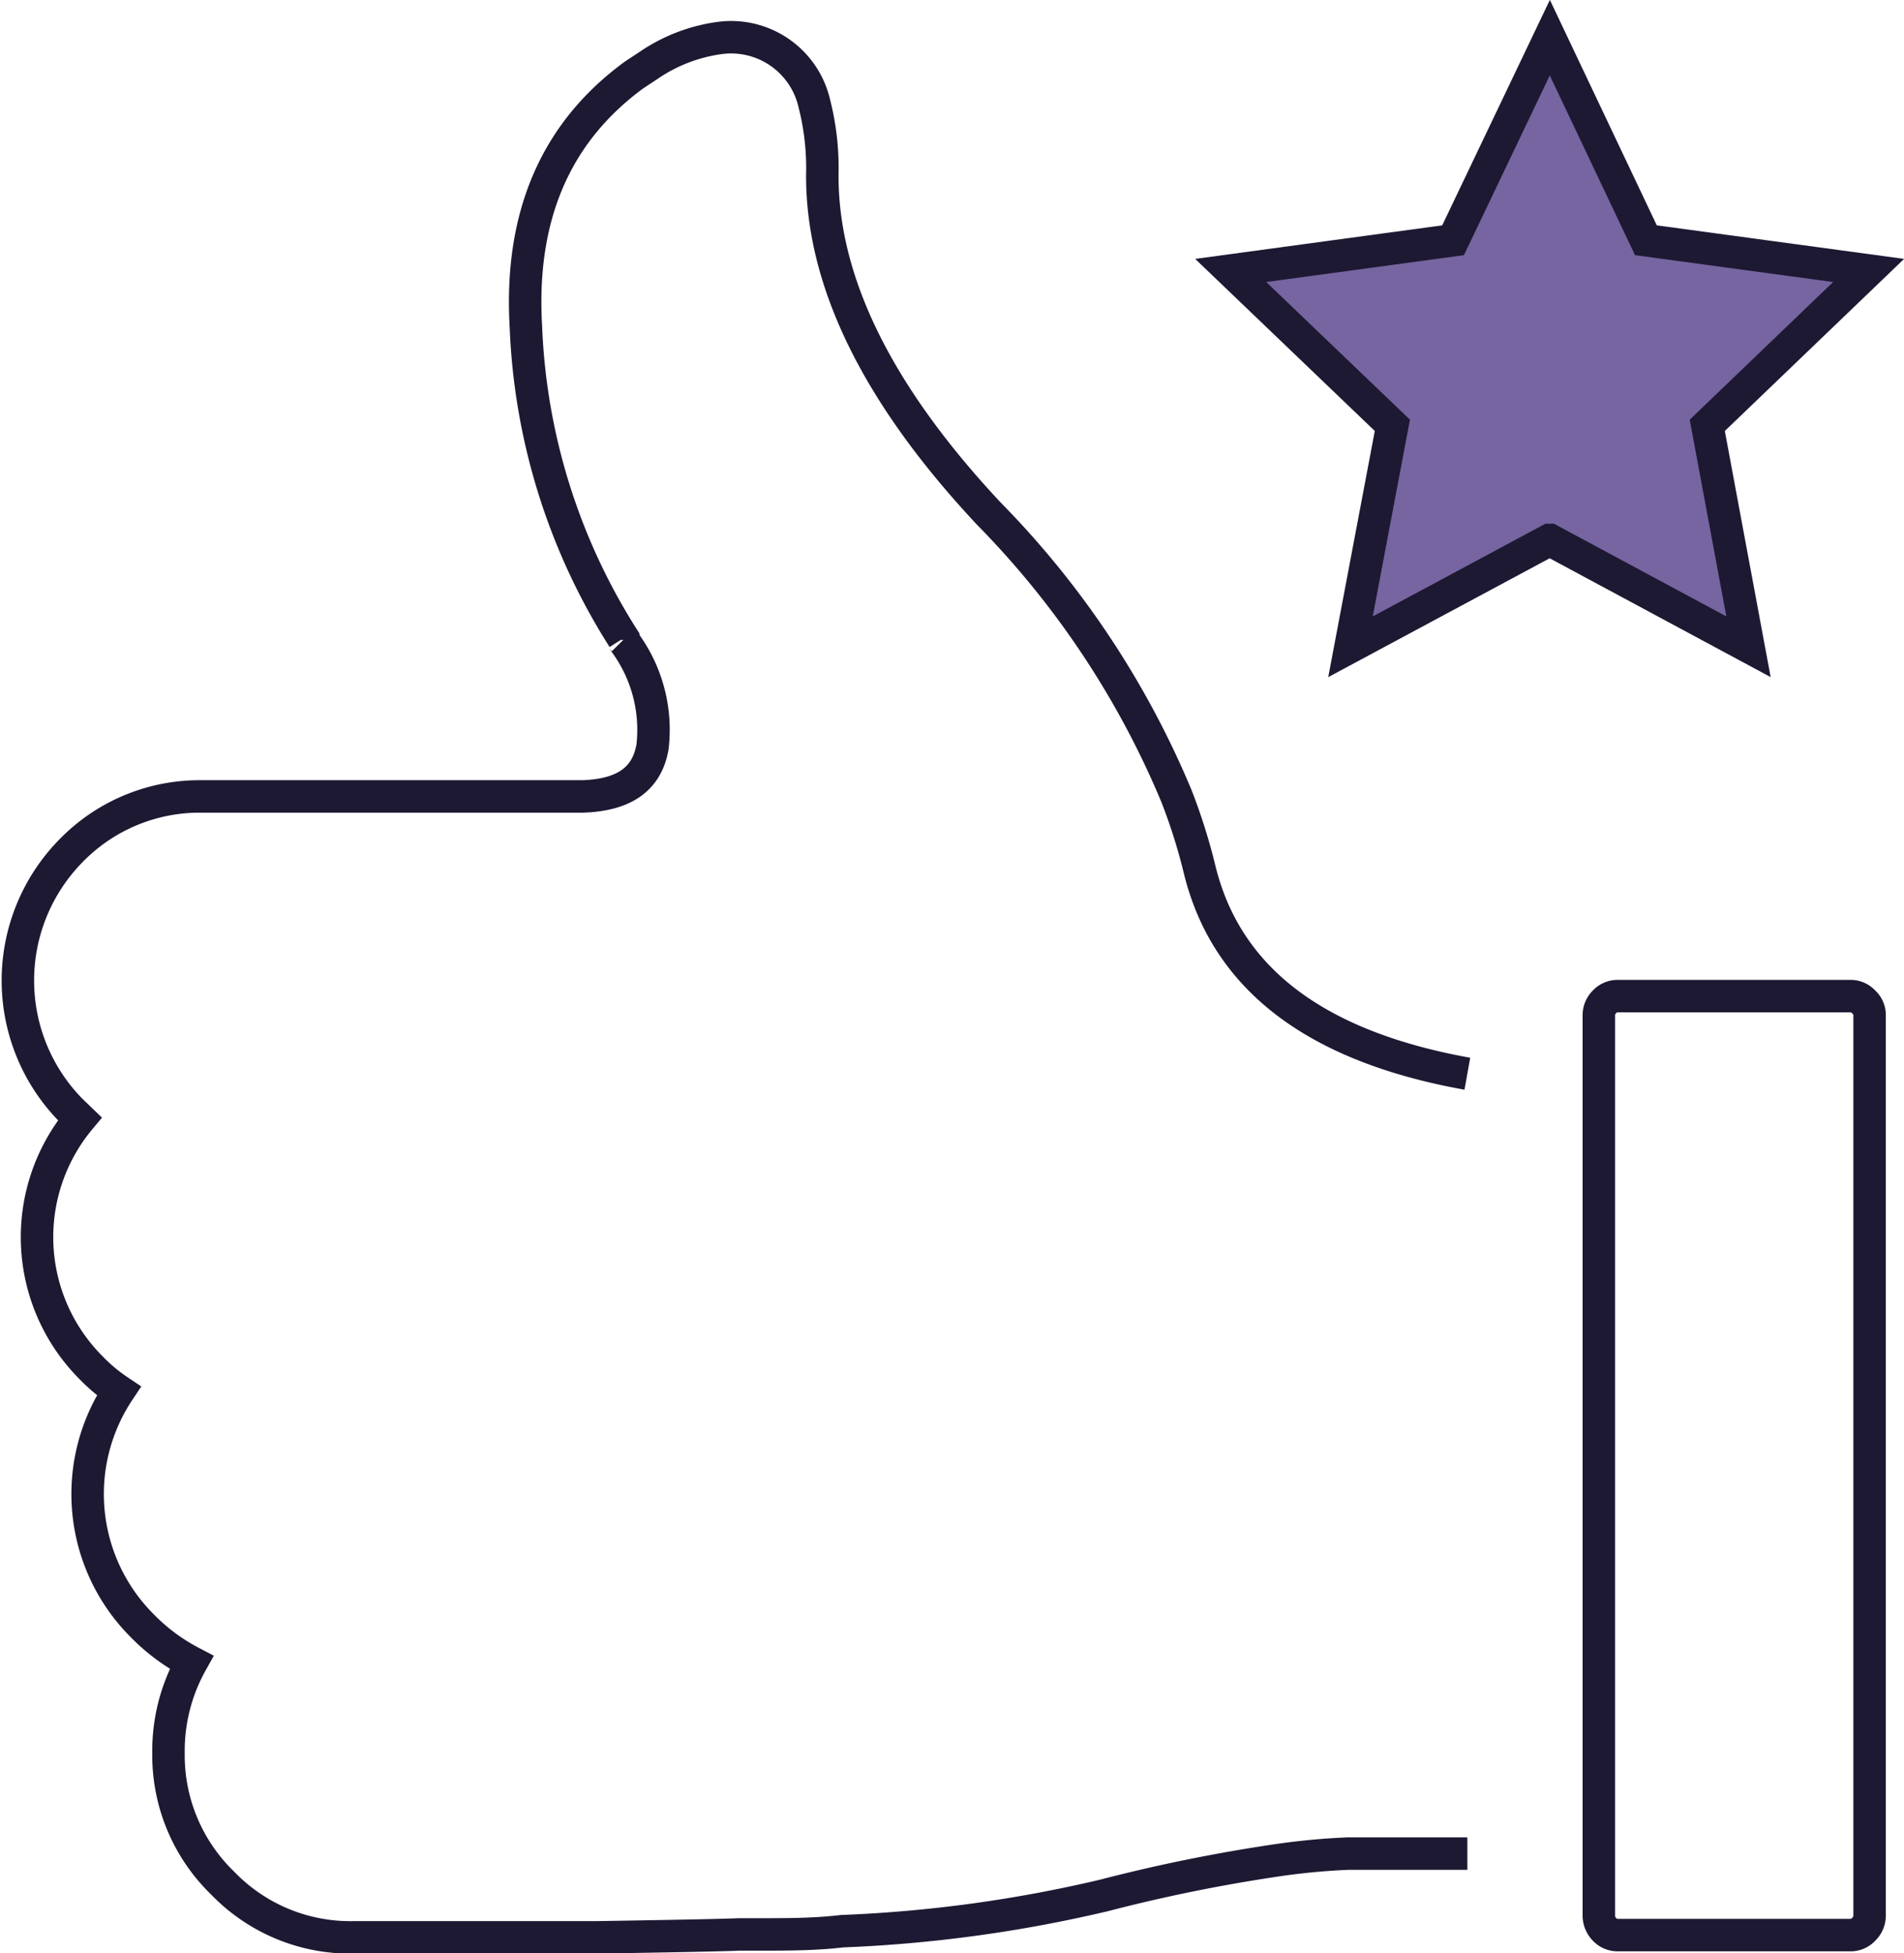
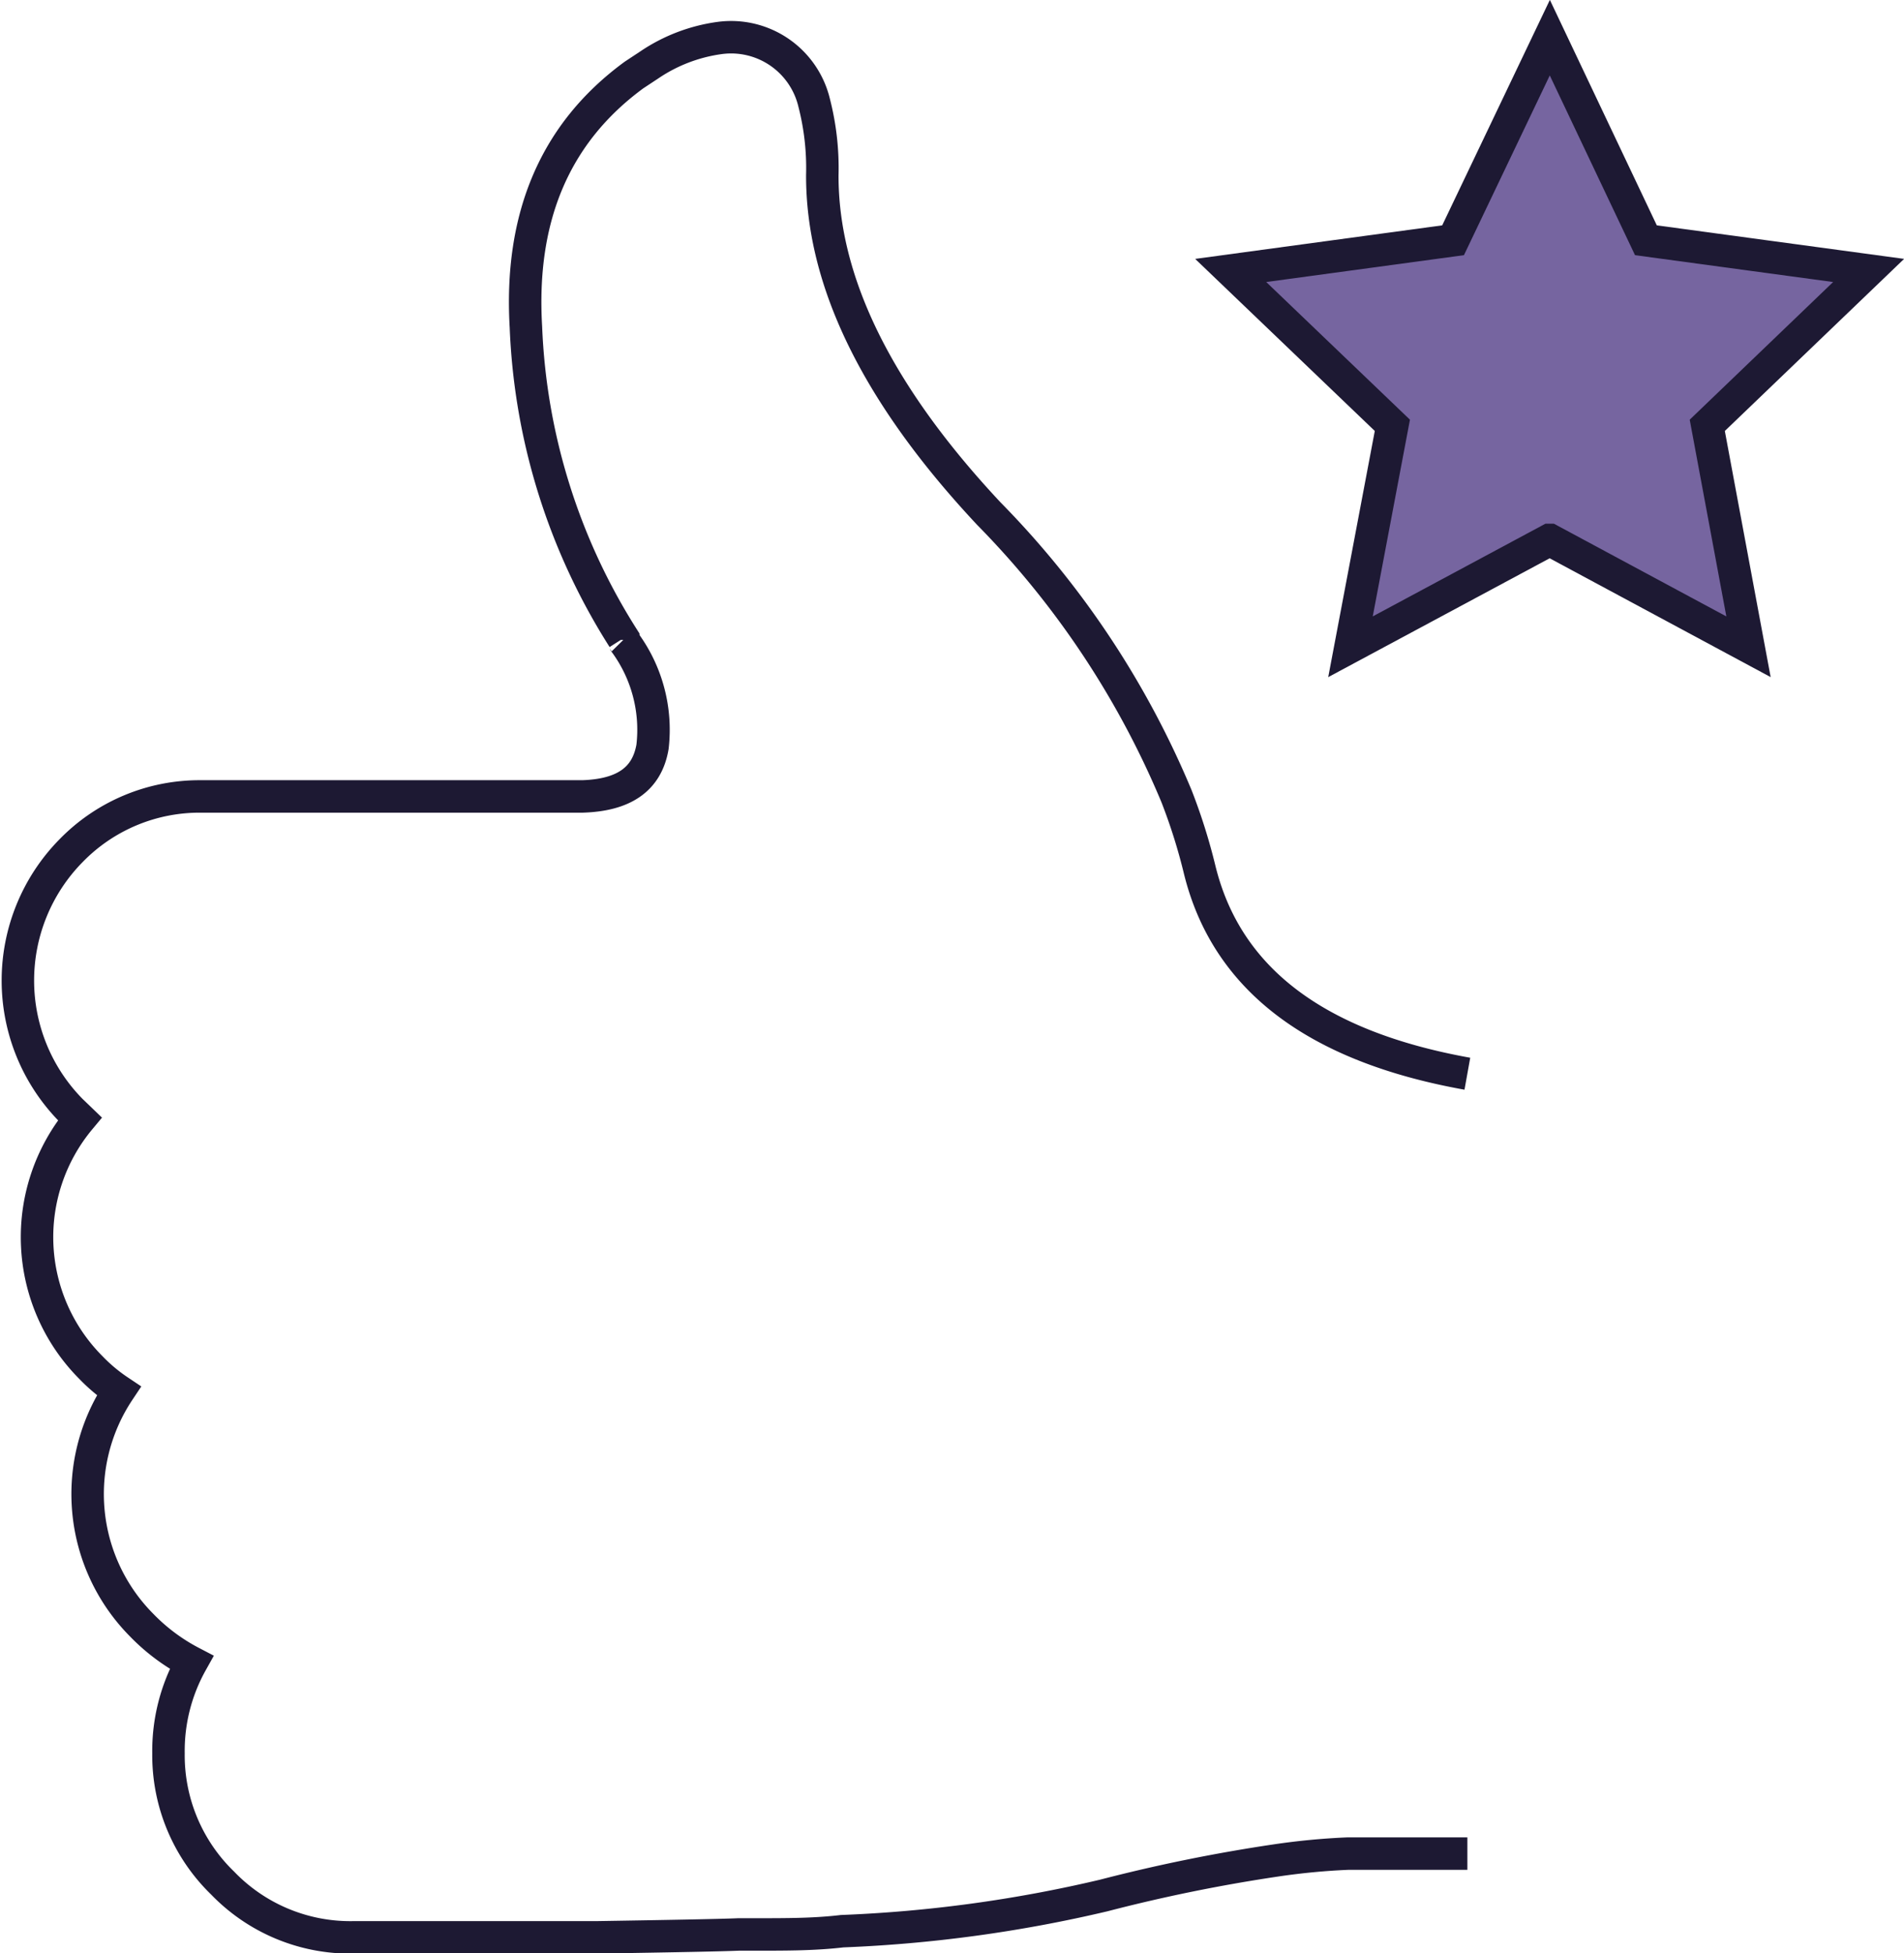
<svg xmlns="http://www.w3.org/2000/svg" id="Layer_1" data-name="Layer 1" viewBox="0 0 58.65 60.16">
  <defs>
    <style>      .cls-1 {        fill: #7665a0;      }      .cls-1, .cls-2 {        stroke: #1d1933;        stroke-miterlimit: 22.93;        fill-rule: evenodd;      }      .cls-2 {        fill: none;      }    </style>
  </defs>
  <g>
    <polygon class="cls-1" points="50.7 7.4 57.56 8.33 52.59 13.1 53.86 19.92 47.74 16.63 47.73 16.63 41.6 19.92 42.89 13.1 37.91 8.33 44.76 7.4 47.74 1.16 50.7 7.4" />
    <path class="cls-2" d="M45.2,33.07c-4.68-.84-7.43-2.93-8.25-6.3a17.71,17.71,0,0,0-.71-2.25,27.48,27.48,0,0,0-5.78-8.7Q25.32,10.33,25.33,5.4a8.06,8.06,0,0,0-.25-2.23,2.63,2.63,0,0,0-2.91-2A5.08,5.08,0,0,0,20,2l-.47.31C17.1,4.09,16,6.68,16.2,10.07a19.27,19.27,0,0,0,3,9.59l0,.05a.22.22,0,0,1,.05.08A4.54,4.54,0,0,1,20.1,23c-.17,1-.88,1.49-2.16,1.53H6.19a5.52,5.52,0,0,0-4,1.67,5.7,5.7,0,0,0,0,8l.27.26a5.69,5.69,0,0,0,.34,7.66,5.22,5.22,0,0,0,.86.72,5.73,5.73,0,0,0,.7,7.21A6,6,0,0,0,5.9,51.2,5.59,5.59,0,0,0,5.19,54a5.48,5.48,0,0,0,1.67,4,5.46,5.46,0,0,0,4,1.67h7.48q3.78-.06,4.41-.09h.58c.9,0,1.77,0,2.61-.1A42.15,42.15,0,0,0,34,58.38a50.6,50.6,0,0,1,5.31-1.08,21.14,21.14,0,0,1,2.21-.21H45.2" />
-     <path class="cls-2" d="M57.41,30.86a.54.54,0,0,1,.18.41V59a.58.58,0,0,1-.18.42.54.54,0,0,1-.42.18H49.83a.55.55,0,0,1-.41-.18.61.61,0,0,1-.17-.42V31.27a.57.57,0,0,1,.17-.41.55.55,0,0,1,.41-.18H57A.54.54,0,0,1,57.41,30.86Z" />
  </g>
</svg>